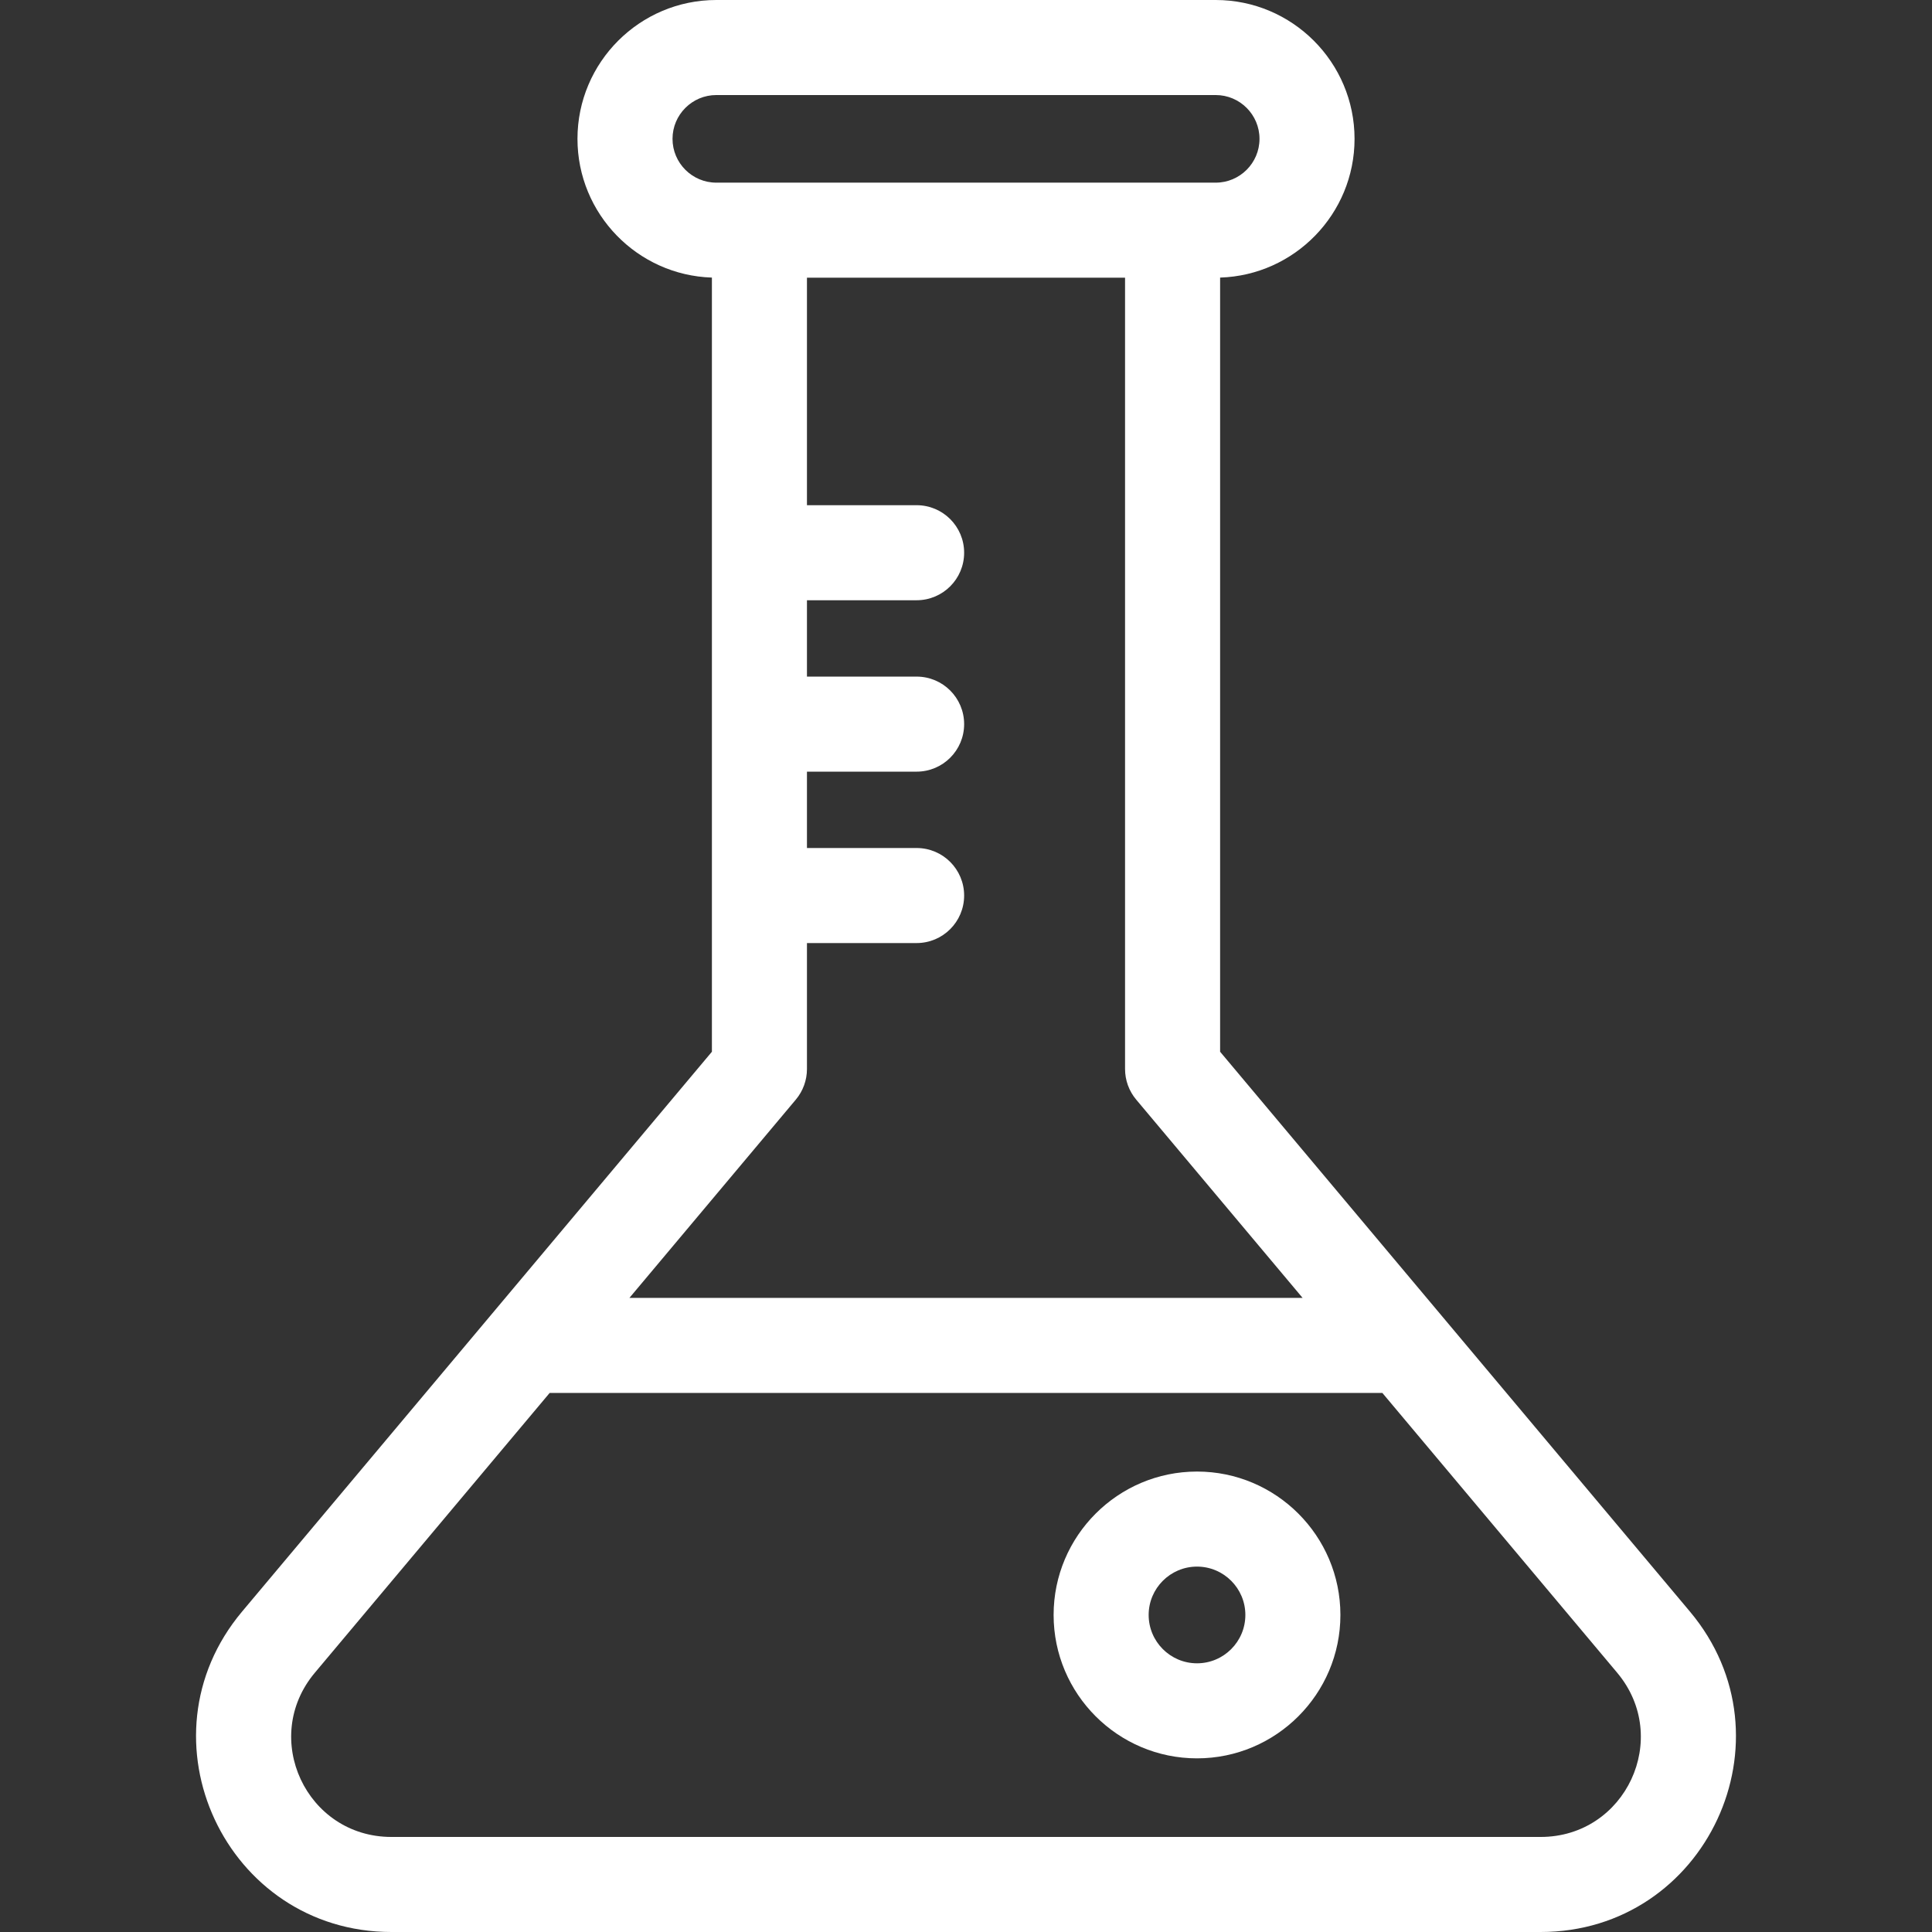
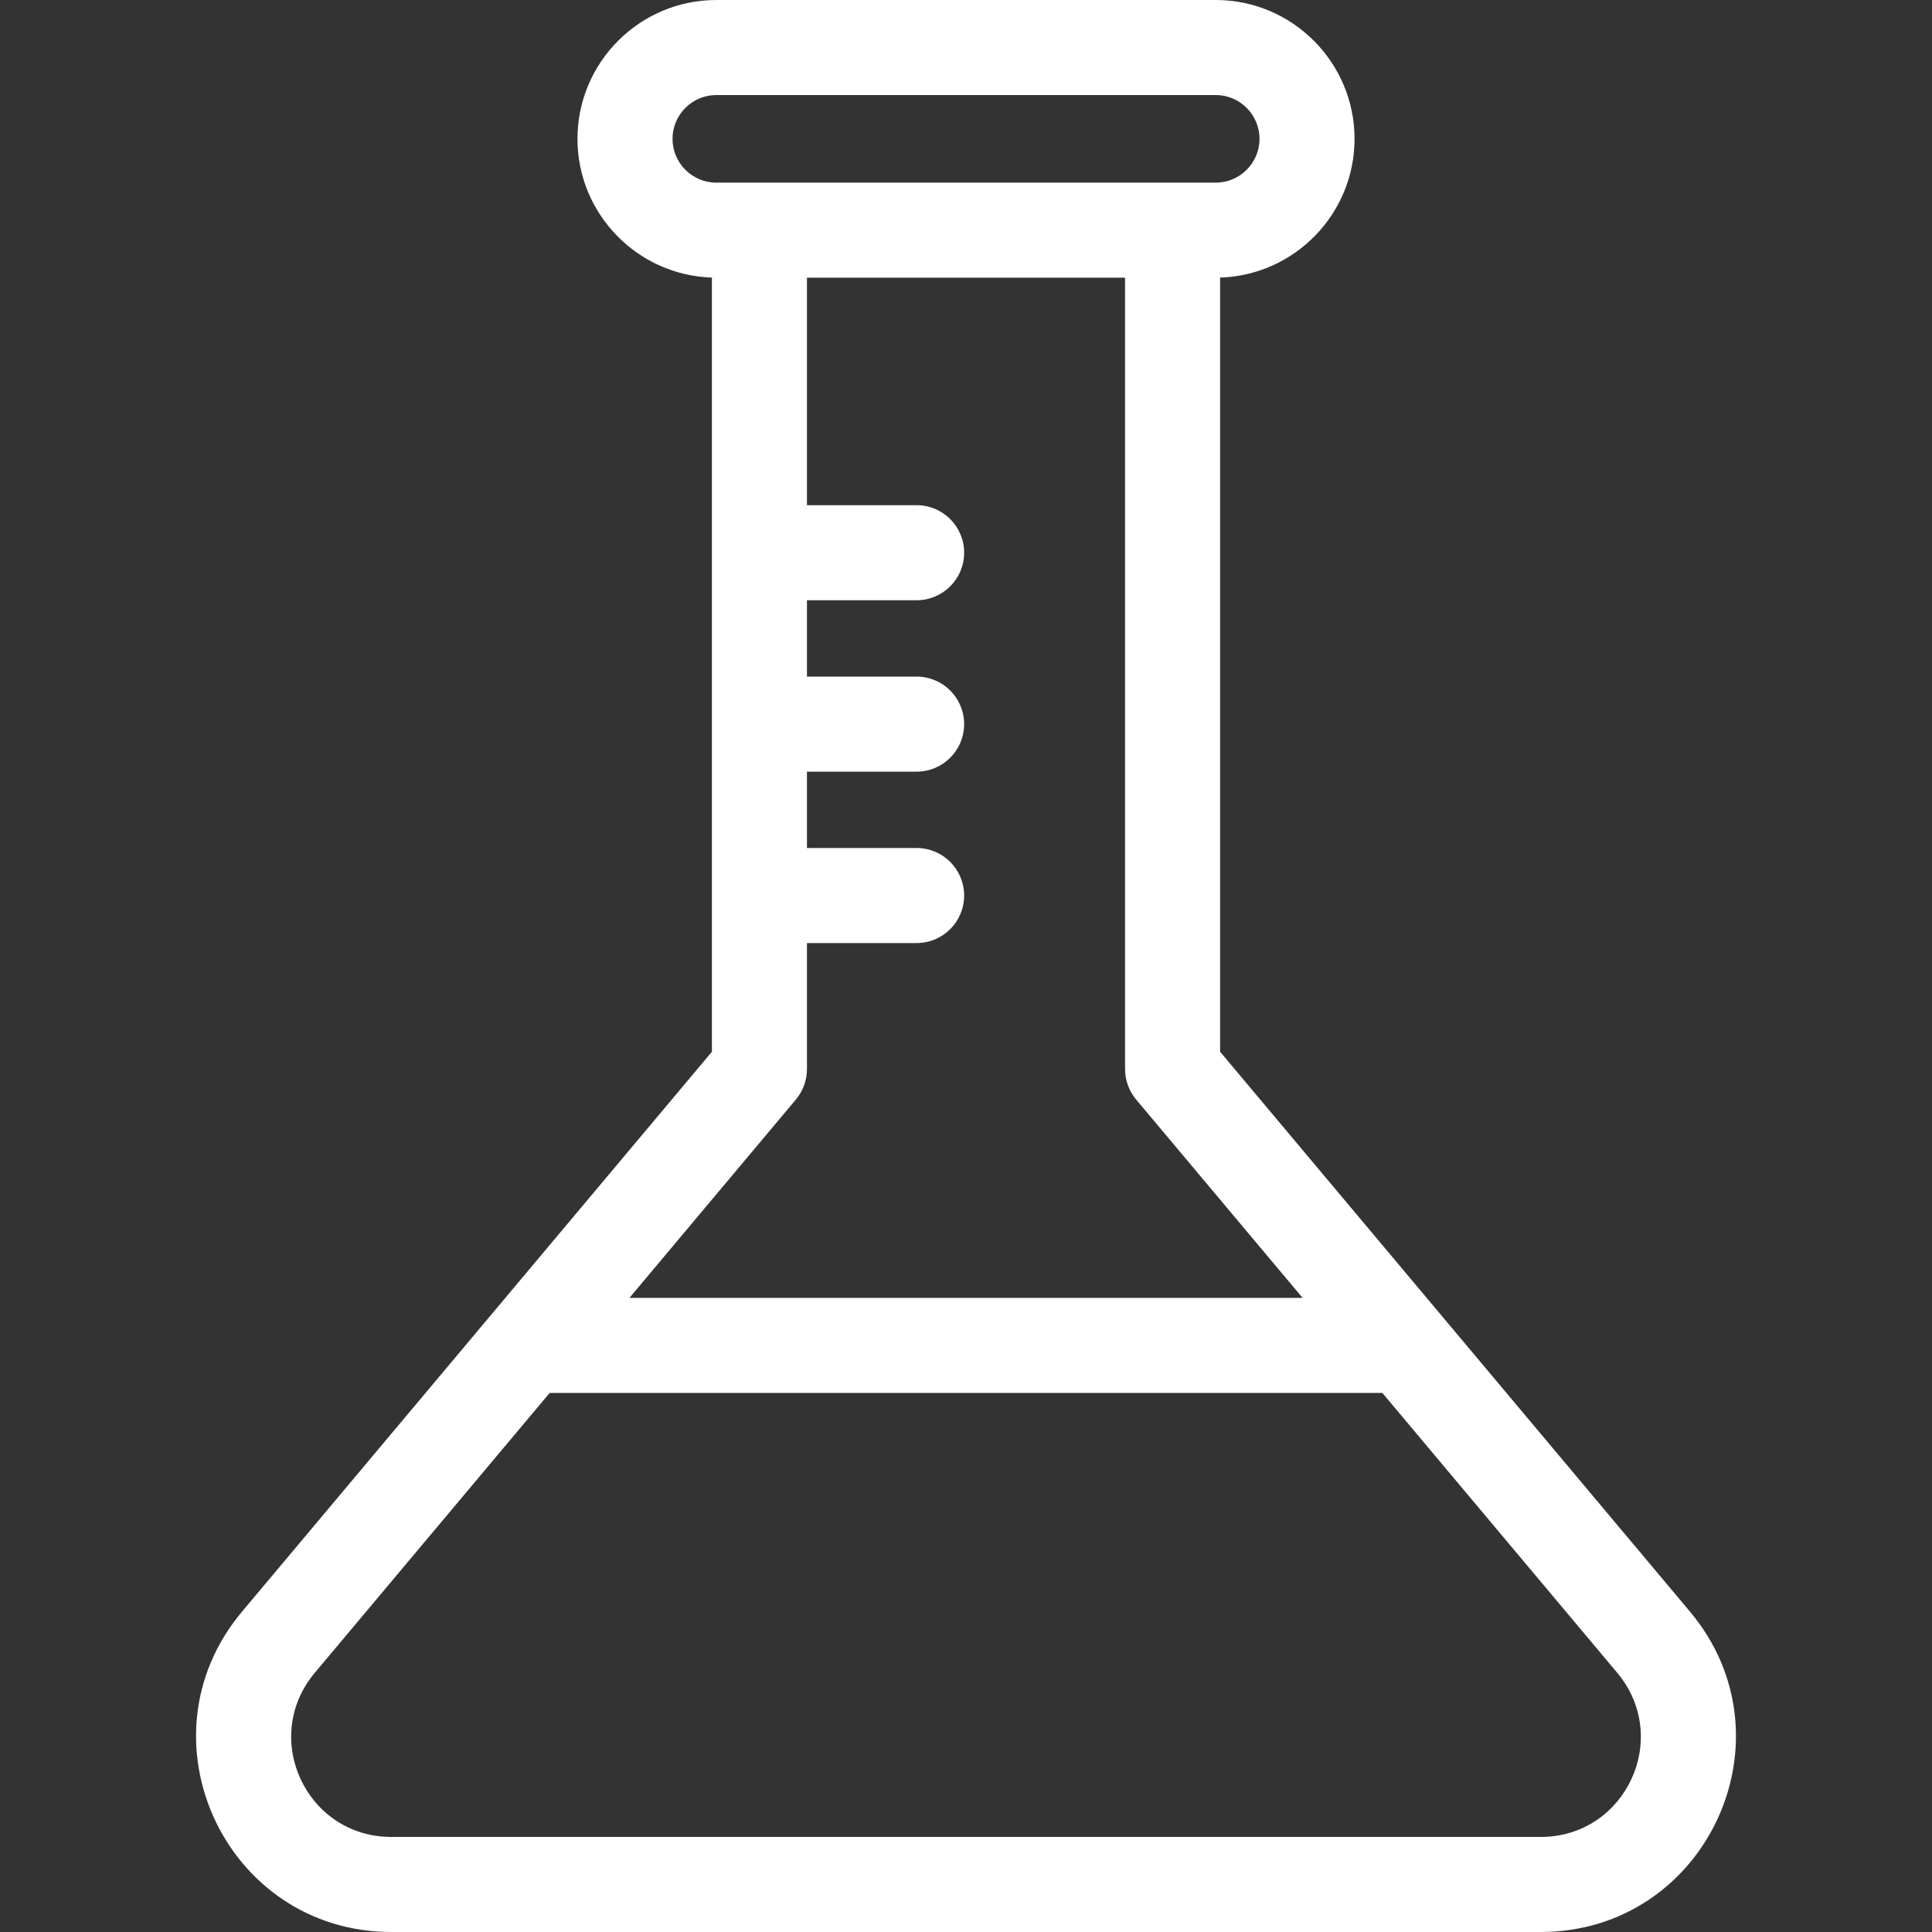
<svg xmlns="http://www.w3.org/2000/svg" version="1.1" id="Layer_1" x="0px" y="0px" viewBox="0 0 512 512" style="enable-background:new 0 0 512 512;" xml:space="preserve">
  <rect x="0" y="0" width="512" height="512" fill="#333333" stroke="none" />
  <g>
    <g>
      <g>
        <path fill="#fff" d="M447.859,427.096c-12.386-14.759-112.846-134.465-124.517-148.373V73.564c19.748-0.621,35.627-16.87,35.627-36.767     C358.967,16.507,342.46,0,322.172,0H189.833c-20.289,0-36.797,16.507-36.797,36.795c0,19.899,15.877,36.147,35.627,36.767     v205.159C168.395,302.871,77.218,411.518,64.145,427.094C35.908,460.746,59.864,512,103.735,512h304.537     C452.2,512,476.06,460.703,447.859,427.096z M178.226,36.795c0-6.401,5.207-11.607,11.609-11.607h132.339     c6.401,0,11.607,5.207,11.607,11.607c0,6.4-5.207,11.609-11.607,11.609c-12.685,0-119.369,0-132.339,0     C183.433,48.404,178.226,43.197,178.226,36.795z M210.905,291.403c1.903-2.269,2.947-5.135,2.947-8.096v-33.387h29.061     c6.955,0,12.594-5.637,12.594-12.594c0-6.957-5.639-12.594-12.594-12.594h-29.061v-20.238h29.061     c6.955,0,12.594-5.637,12.594-12.594s-5.639-12.594-12.594-12.594h-29.061v-20.237h29.061c6.955,0,12.594-5.637,12.594-12.594     s-5.639-12.594-12.594-12.594h-29.061V73.593h84.299v209.715c0,2.962,1.043,5.829,2.947,8.096l44.109,52.557H166.8     L210.905,291.403z M408.271,486.811H103.735c-22.557,0-34.804-26.233-20.294-43.524l62.219-74.138h220.686l62.219,74.138     C443.065,460.567,430.844,486.811,408.271,486.811z" />
-         <path fill="#fff" d="M317.221,389.978c-20.955,0-38.003,17.046-38.003,38.001c0,20.955,17.048,38.003,38.003,38.003     s38.001-17.048,38.001-38.003C355.222,407.026,338.177,389.978,317.221,389.978z M317.221,440.794     c-7.066,0-12.814-5.748-12.814-12.814c0-7.065,5.748-12.813,12.814-12.813c7.065,0,12.813,5.748,12.813,12.813     C330.034,435.046,324.286,440.794,317.221,440.794z" />
      </g>
    </g>
  </g>
  <g>
</g>
  <g>
</g>
  <g>
</g>
  <g>
</g>
  <g>
</g>
  <g>
</g>
  <g>
</g>
  <g>
</g>
  <g>
</g>
  <g>
</g>
  <g>
</g>
  <g>
</g>
  <g>
</g>
  <g>
</g>
  <g>
</g>
</svg>